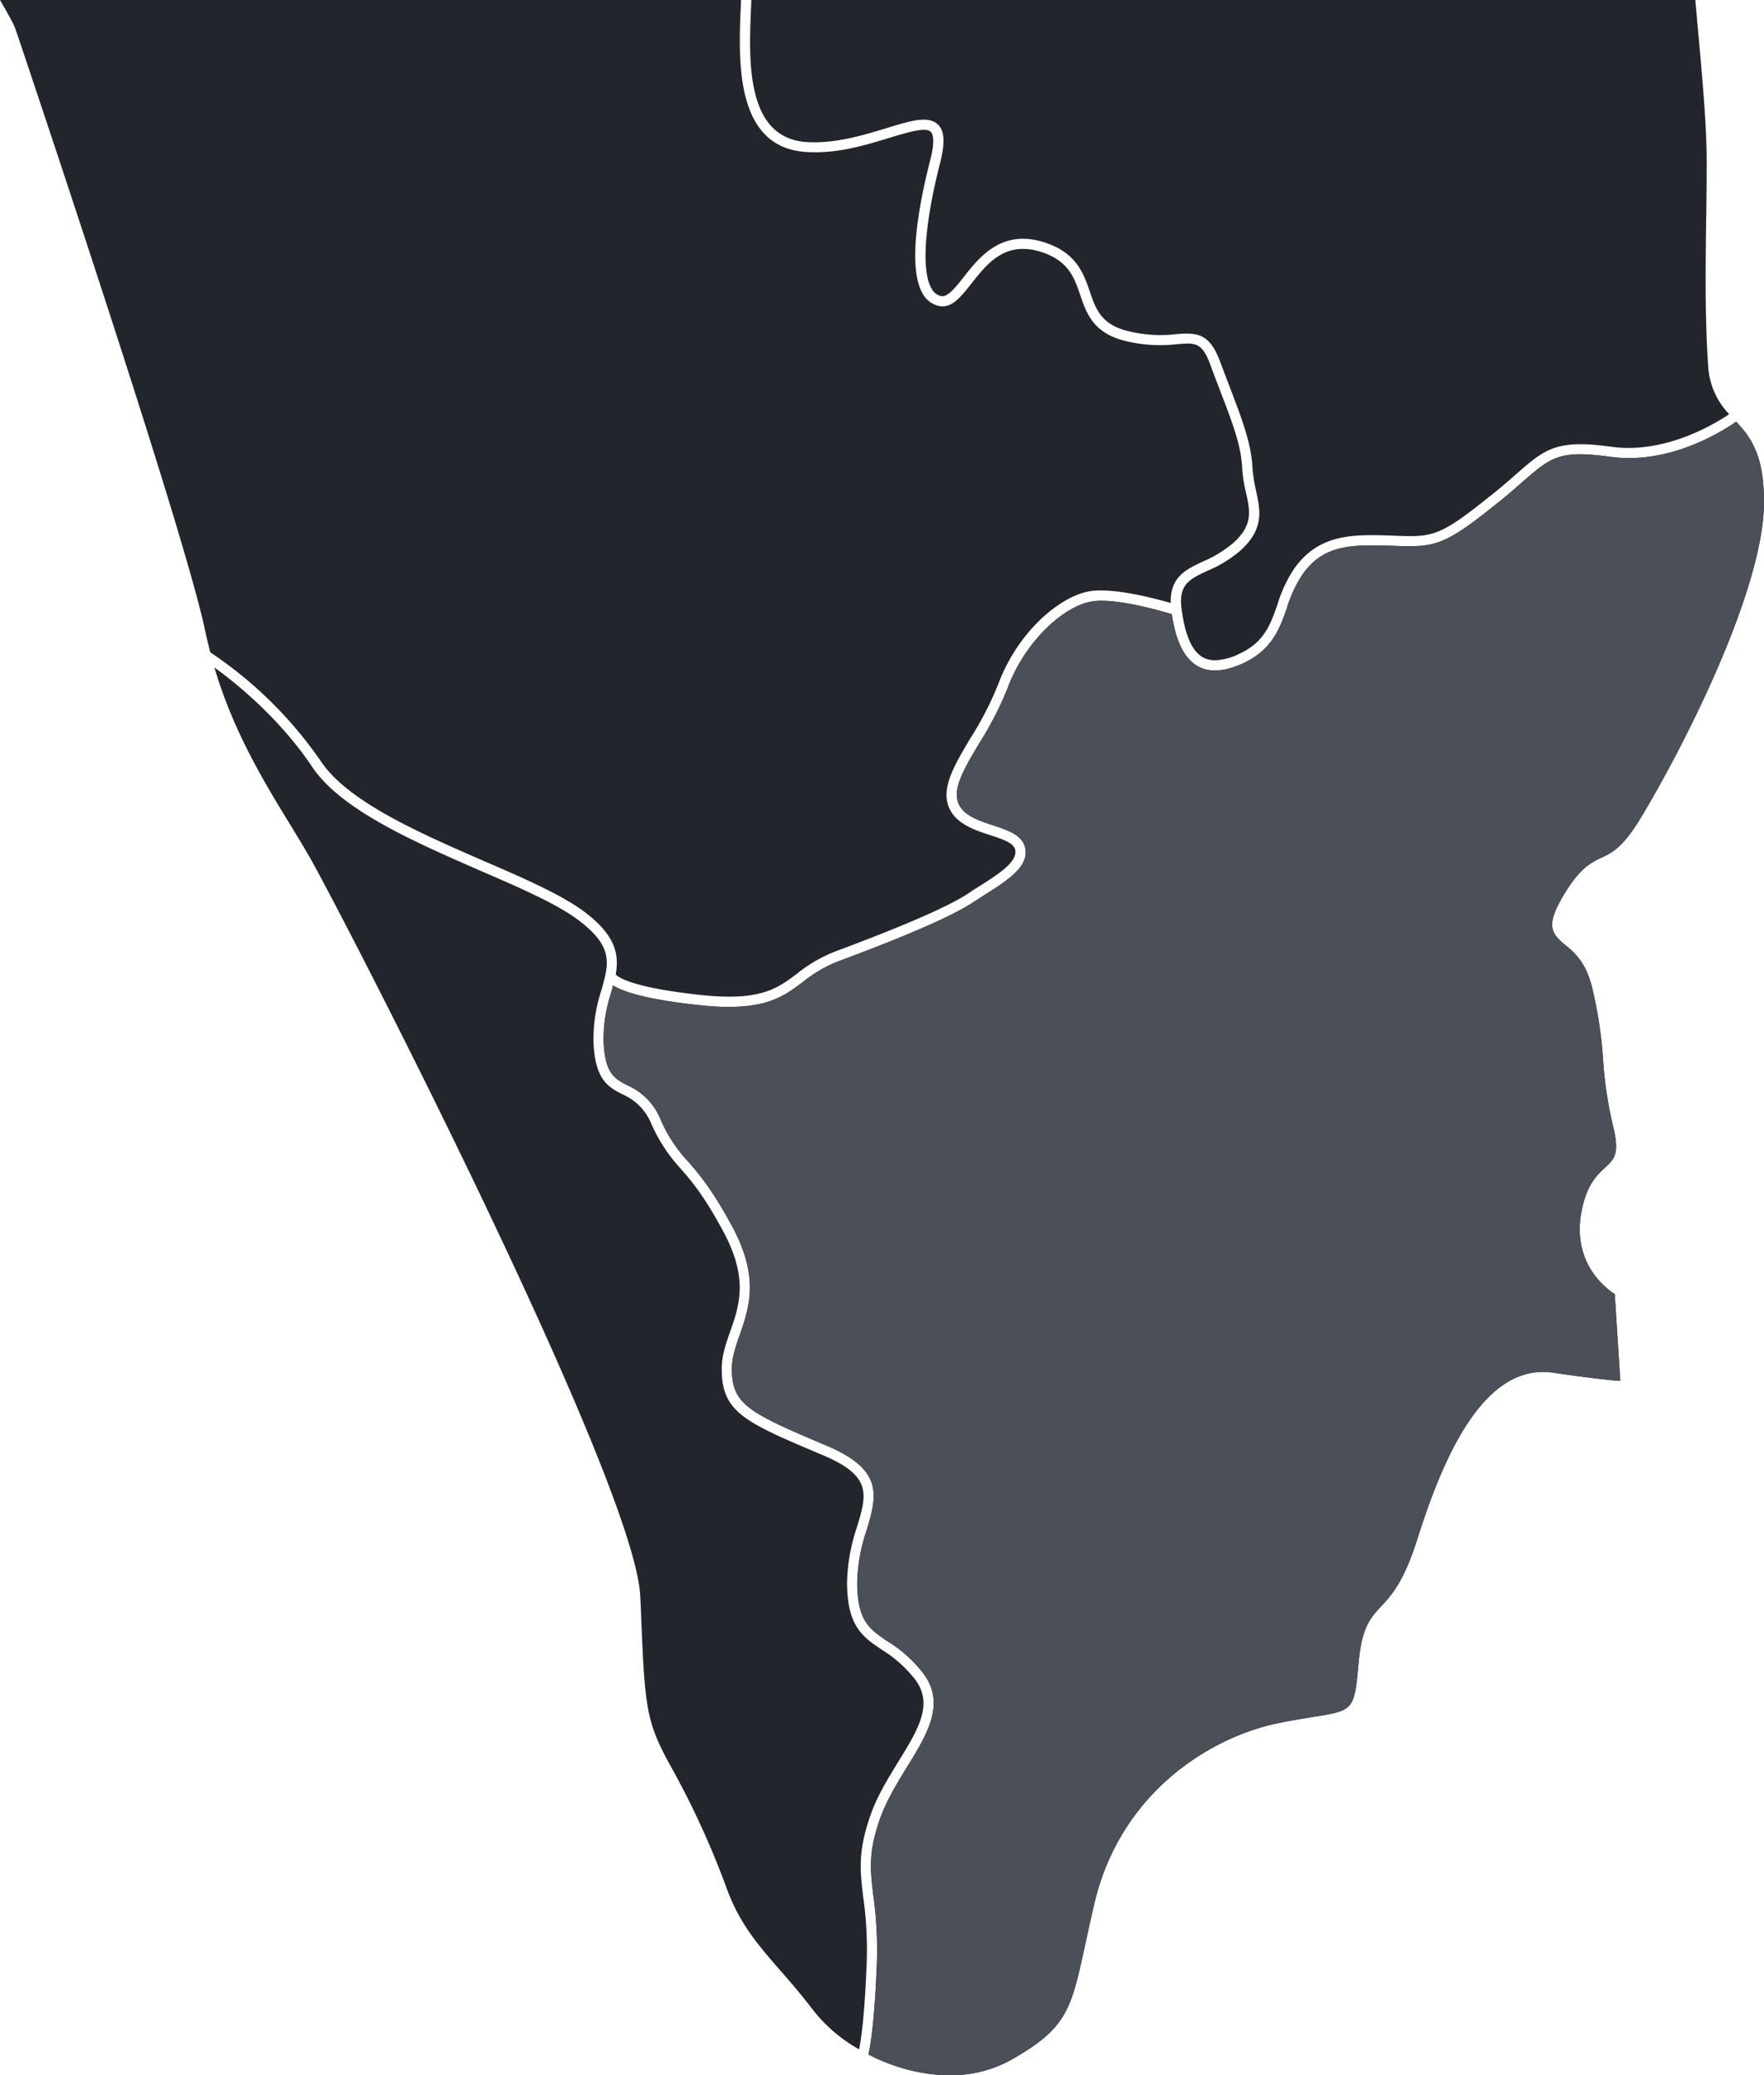
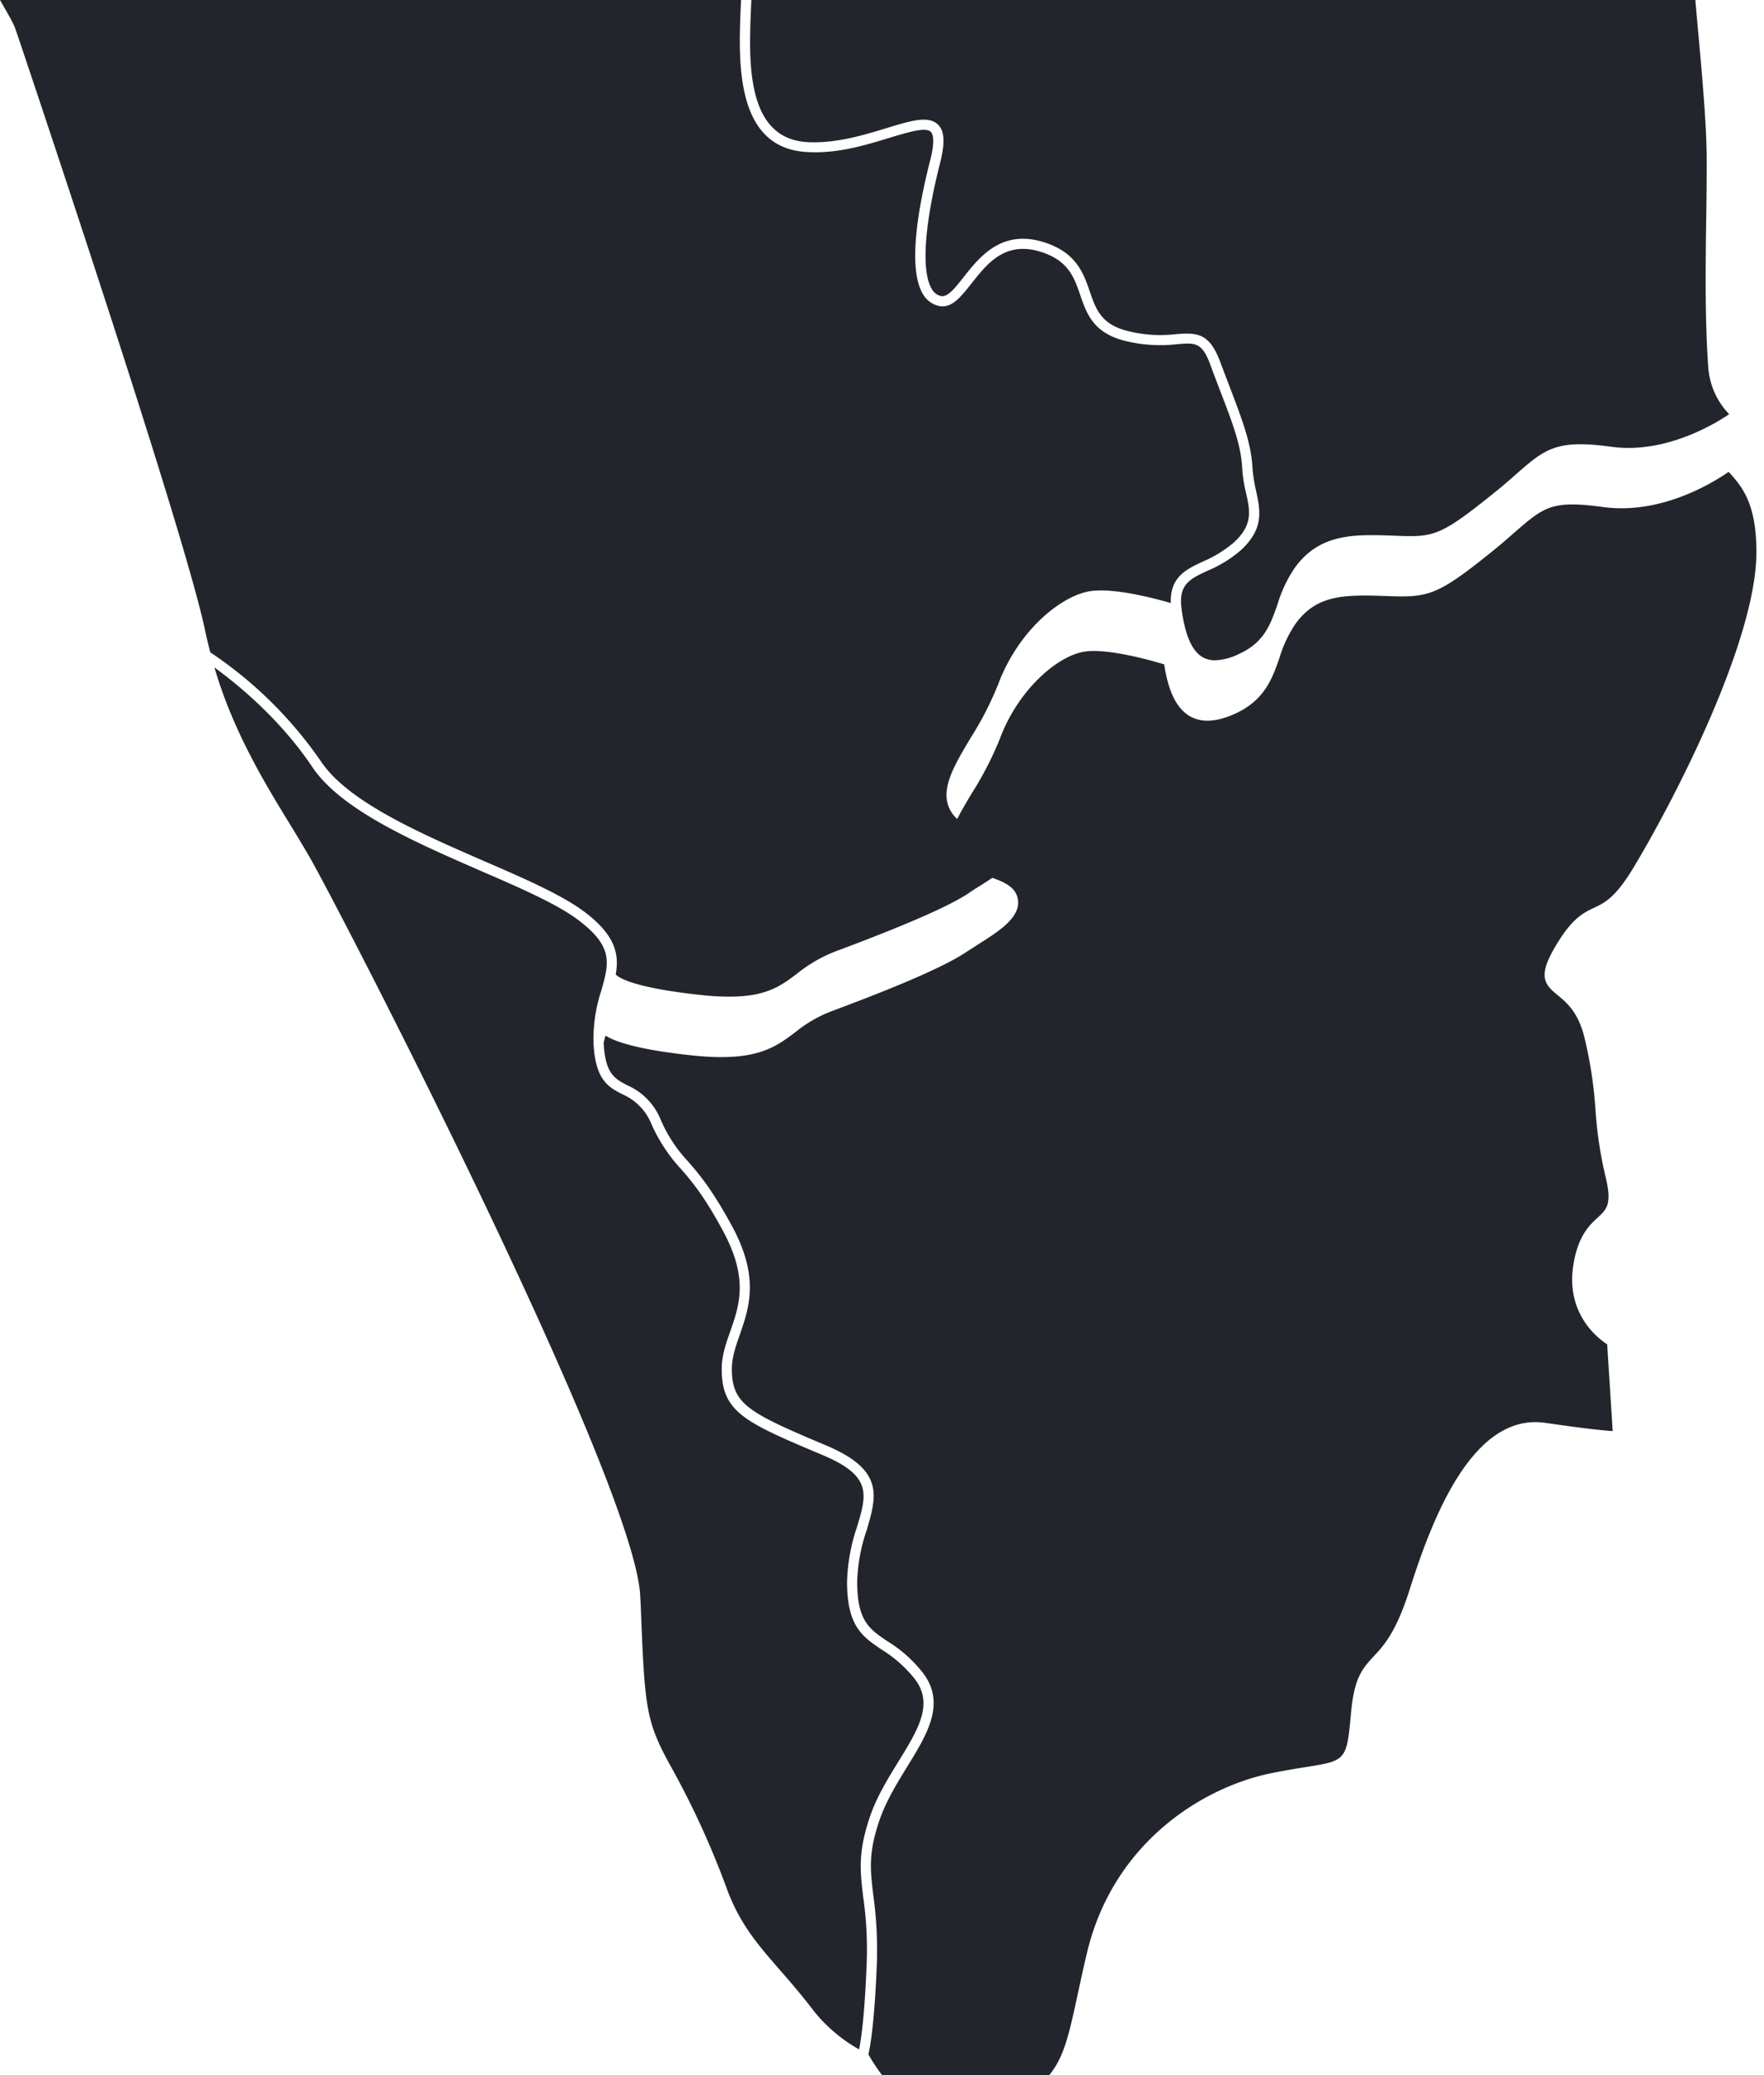
<svg xmlns="http://www.w3.org/2000/svg" width="443.977" height="522.374" viewBox="0 0 443.977 522.374">
  <g id="Group_95942" data-name="Group 95942" transform="translate(-170.616 -2621)">
-     <path id="Intersection_5" data-name="Intersection 5" d="M218.571,517.121c.513-2.26,1.538-8.278,2.105-22.505a100.058,100.058,0,0,0-.87-17.519c-.776-6.422-1.289-10.639,1.538-18.91,1.639-4.776,4.317-9.148,6.935-13.412,5.134-8.318,9.964-16.184,3.852-23.888a33.456,33.456,0,0,0-8.838-7.812c-4.567-3.083-7.548-5.134-7.548-14.95a43.661,43.661,0,0,1,2.415-13.054c2.462-8.426,4.466-15-10.072-21.17-19.726-8.325-23.888-10.436-23.888-19.321,0-2.935.977-5.707,2-8.636,2.307-6.678,4.985-14.233-1.748-26.923-5.087-9.458-8.48-13.466-11.253-16.65a36.2,36.2,0,0,1-6.934-10.584,15.952,15.952,0,0,0-8.427-8.628c-3.184-1.694-5.5-2.875-5.909-10.687a36.432,36.432,0,0,1,1.9-12.635c.155-.621.311-1.235.465-1.8,2.725,1.7,8.784,3.6,21.838,4.986,15.928,1.693,20.751-1.957,25.892-5.809a33.223,33.223,0,0,1,9.094-5.289c17.776-6.624,28.928-11.508,34.015-14.949.971-.614,1.949-1.235,2.874-1.849,5.707-3.6,11.617-7.347,9.815-12.38-1.032-2.725-4.317-3.805-7.812-4.985-3.8-1.235-7.751-2.57-8.885-5.809-1.336-3.7,1.748-8.837,5.289-14.794a85.3,85.3,0,0,0,7.192-13.978c4.472-11.968,14.133-20.495,20.912-21.73,5.7-1.127,17.312,2.213,20.394,3.136,1.08,7.091,3.238,11.253,6.632,13.155,2.982,1.592,6.733,1.336,11.408-.823,7.245-3.387,9.141-8.73,10.942-13.871a31.76,31.76,0,0,1,4.008-8.581c5.242-7.293,11.974-7.448,22.451-7.091,10.74.412,12.9.21,26.256-10.53,2.618-2.058,4.722-3.906,6.524-5.5,7.353-6.368,9.3-8.116,22.147-6.368,14.848,2.057,28.051-6.322,31.7-8.838,3.495,3.8,6.988,8.062,6.988,20.191,0,22.046-20.238,61.654-30.978,79.483-4.527,7.5-7.2,8.784-9.815,10.018-2.719,1.289-5.5,2.57-9.567,9.349-4.527,7.549-3.394,9.708.357,12.69,2.267,1.9,5.141,4.21,6.733,10.687a107.5,107.5,0,0,1,2.773,18.241,100.69,100.69,0,0,0,2.516,16.7c1.7,6.989.31,8.224-1.949,10.328-2.105,1.957-4.729,4.371-6.011,11.152-2.408,12.743,5.91,19.165,8.379,20.758l1.39,21.838c-2.01-.108-6.679-.567-16.906-2.057-17.824-2.618-28,22.458-34.061,41.516-3.488,11.2-6.726,14.639-9.3,17.365-2.624,2.881-4.729,5.141-5.551,13.667-1.128,12.434-1.128,12.434-11.354,14.08-2.314.357-5.087.823-8.48,1.491-17.318,3.44-39.87,17.311-46.6,45-1.025,4.263-1.795,7.967-2.516,11.253-3.447,15.873-4.472,20.65-18.5,28.563a31.373,31.373,0,0,1-15.547,3.917A45.292,45.292,0,0,1,218.571,517.121Zm-13.663-10.833c-3.13-4.108-6.058-7.5-8.628-10.43-5.546-6.368-9.917-11.408-13.2-20.036a215.007,215.007,0,0,0-14.491-31.647c-6.167-11.253-6.322-14.592-7.347-40.538l-.1-1.8c-1.18-28.718-75.888-173.451-83.336-186.3-1.491-2.57-3.136-5.3-4.83-8.068-6.523-10.639-14.335-23.531-19.011-39.459,5.188,3.751,16.34,12.643,24.611,25.022,7.245,10.841,25.79,18.9,42.13,26.047,10.072,4.365,19.578,8.473,25.022,12.636,8.682,6.625,7.555,10.686,5.659,17.486a38.913,38.913,0,0,0-2,13.459c.459,9.249,3.8,11,7.293,12.791a13.774,13.774,0,0,1,7.245,7.4,40.755,40.755,0,0,0,7.347,11.253c2.827,3.238,6.011,6.935,10.942,16.184,6.167,11.658,3.852,18.337,1.592,24.812-1.133,3.184-2.158,6.167-2.158,9.506,0,10.942,5.9,13.412,25.48,21.682,12.386,5.243,11.05,9.816,8.581,18.033a46.446,46.446,0,0,0-2.516,13.823c0,11.2,3.852,13.775,8.682,17.06a32.039,32.039,0,0,1,8.271,7.293c4.985,6.314.971,12.791-4.061,20.96-2.672,4.365-5.451,8.838-7.144,13.871-3.029,8.891-2.462,13.567-1.694,20.09a92.409,92.409,0,0,1,.87,17.108c-.513,12.993-1.39,18.9-1.9,21.318A39.059,39.059,0,0,1,204.908,506.288ZM176.446,250.452c-17.729-1.9-20.966-4.575-21.479-5.189.877-4.931.054-9.707-7.7-15.617-5.654-4.312-15.307-8.527-25.535-12.946-16.035-6.989-34.223-14.9-41-25.123A103.865,103.865,0,0,0,52.93,164.2c-.411-1.6-.823-3.191-1.18-4.885C47.534,138.249,17.324,47.31,4.533,9.187l-.668-1.9C3.471,6.014,2.14,3.743,0,0h186.51c-.025.726-.059,1.493-.1,2.294-.512,13.046-1.436,34.938,16.6,35.964,7.7.512,15.051-1.795,20.96-3.6,4.621-1.389,8.993-2.725,10.274-1.49.615.56,1.127,2.361-.155,7.292-2.982,11.712-5.707,27.073-1.8,33.549a6.237,6.237,0,0,0,3.906,2.982c3.292.769,5.6-2.213,8.325-5.654,3.9-4.938,8.318-10.584,17.054-8.068,7.246,2.158,8.736,6.421,10.274,10.894,1.592,4.676,3.238,9.5,11,11.556a36.693,36.693,0,0,0,13.358.924c4.722-.411,6.368-.512,8.527,5.444.87,2.416,1.747,4.622,2.516,6.679,2.982,7.758,5.14,13.358,5.4,19.166a34.194,34.194,0,0,0,.924,5.957c1.086,4.83,1.8,8.278-3.13,12.744a30.3,30.3,0,0,1-7.6,4.676c-4.317,2.01-8.379,3.905-8.169,10.483-4.271-1.235-14.8-4.008-20.657-2.928-7.347,1.39-17.824,10.072-22.81,23.429a82.061,82.061,0,0,1-6.988,13.567c-3.852,6.47-7.239,12.123-5.546,16.953,1.592,4.419,6.322,6.011,10.531,7.4,2.881.924,5.653,1.855,6.22,3.393,1.079,3.083-3.906,6.268-8.736,9.35-1.025.621-2,1.235-2.928,1.9-4.985,3.292-15.927,8.068-33.548,14.646a36.415,36.415,0,0,0-9.708,5.654c-4.036,3.027-7.627,5.71-16.943,5.71A66.877,66.877,0,0,1,176.446,250.452Zm129.383-84.26a6.3,6.3,0,0,1-3.02-.7c-2.726-1.491-4.52-5.451-5.4-12.076-.877-6.267,1.9-7.6,6.523-9.761a31.241,31.241,0,0,0,8.224-5.033c6.112-5.5,5.033-10.22,3.953-15.205a38.277,38.277,0,0,1-.87-5.552c-.31-6.221-2.523-12.029-5.552-19.989-.769-2.051-1.639-4.264-2.516-6.625-2.726-7.455-5.863-7.556-11.152-7.144a33.6,33.6,0,0,1-12.488-.87c-6.422-1.693-7.758-5.5-9.248-9.863-1.6-4.675-3.448-10.018-11.975-12.534-10.382-3.029-15.827,3.906-19.833,8.993-2.159,2.725-4.007,5.087-5.7,4.675a3.522,3.522,0,0,1-2.26-1.8c-2.671-4.365-1.9-15.927,2.057-31.545,1.336-5.188,1.181-8.223-.512-9.815-2.416-2.308-6.781-.972-12.845.877-5.708,1.741-12.845,3.954-20.091,3.542C187.665,34.835,188.489,15.305,189,2.414c.044-.838.078-1.646.1-2.414H426.691q.3,3.4.606,6.785c1.181,12.9,2.26,25.076,2.26,33.758,0,5.444-.053,10.74-.155,15.927-.155,12.534-.257,24.354.513,35.452a18.94,18.94,0,0,0,5.3,12.332c-3.7,2.516-16.131,10.018-29.542,8.217-14.026-1.95-16.8.513-24.2,6.989-1.747,1.545-3.8,3.34-6.422,5.4-12.993,10.429-14.539,10.375-24.556,9.964-9.458-.311-18.343-.668-24.665,8.169a33.661,33.661,0,0,0-4.317,9.2c-1.795,5.087-3.34,9.506-9.607,12.38a14.737,14.737,0,0,1-6.07,1.627Z" transform="translate(170.616 2621)" fill="#22262c" />
-     <path id="Path_80279" data-name="Path 80279" d="M532.912,480.9c2.617-1.235,5.289-2.516,9.816-10.018,10.74-17.83,30.979-57.437,30.979-79.484,0-12.13-3.494-16.393-6.989-20.192-3.65,2.516-16.852,10.9-31.7,8.838-12.845-1.747-14.794,0-22.148,6.368-1.8,1.592-3.906,3.44-6.524,5.5-13.357,10.74-15.516,10.942-26.256,10.531-10.477-.357-17.209-.2-22.451,7.09a31.774,31.774,0,0,0-4.007,8.581c-1.8,5.141-3.7,10.483-10.942,13.87-4.675,2.159-8.426,2.415-11.408.823-3.393-1.9-5.552-6.065-6.632-13.155-3.083-.924-14.693-4.264-20.394-3.137-6.78,1.234-16.44,9.761-20.913,21.73a85.261,85.261,0,0,1-7.192,13.978c-3.542,5.957-6.625,11.1-5.289,14.794,1.134,3.238,5.087,4.574,8.885,5.808,3.495,1.18,6.78,2.26,7.812,4.985,1.8,5.033-4.108,8.783-9.816,12.379-.924.614-1.9,1.235-2.874,1.848-5.087,3.441-16.238,8.325-34.014,14.95a33.216,33.216,0,0,0-9.094,5.289c-5.141,3.852-9.964,7.5-25.892,5.808-13.054-1.39-19.112-3.285-21.837-4.986-.155.567-.31,1.181-.465,1.8a36.431,36.431,0,0,0-1.9,12.636c.412,7.812,2.725,8.993,5.91,10.686A15.954,15.954,0,0,1,296,546.853a36.216,36.216,0,0,0,6.935,10.585c2.773,3.184,6.166,7.192,11.253,16.65,6.733,12.69,4.055,20.245,1.747,26.924-1.025,2.928-2,5.7-2,8.635,0,8.884,4.162,11,23.888,19.321,14.538,6.166,12.534,12.744,10.072,21.17a43.648,43.648,0,0,0-2.415,13.054c0,9.816,2.982,11.867,7.549,14.95a33.473,33.473,0,0,1,8.837,7.812c6.112,7.7,1.282,15.57-3.852,23.888-2.618,4.263-5.3,8.635-6.935,13.411-2.827,8.271-2.314,12.487-1.538,18.91a100.032,100.032,0,0,1,.87,17.52c-.567,14.228-1.592,20.245-2.1,22.505,10.74,5.546,24.556,7.758,35.964,1.336,14.025-7.913,15.051-12.69,18.5-28.563.722-3.285,1.491-6.989,2.516-11.253,6.733-27.693,29.285-41.563,46.6-45,3.393-.668,6.166-1.133,8.48-1.491,10.227-1.646,10.227-1.646,11.354-14.079.823-8.527,2.928-10.787,5.552-13.668,2.57-2.725,5.809-6.166,9.3-17.365,6.065-19.058,16.238-44.134,34.062-41.516,10.227,1.491,14.9,1.95,16.906,2.058l-1.39-21.838c-2.469-1.592-10.787-8.014-8.379-20.758,1.282-6.78,3.906-9.2,6.011-11.152,2.26-2.1,3.65-3.339,1.95-10.328a100.712,100.712,0,0,1-2.516-16.7,107.422,107.422,0,0,0-2.773-18.242c-1.592-6.476-4.466-8.784-6.732-10.686-3.751-2.982-4.884-5.14-.358-12.69C527.414,483.473,530.193,482.191,532.912,480.9Z" transform="translate(40.887 2355.934)" fill="#4b4f57" fill-rule="evenodd" />
+     <path id="Intersection_5" data-name="Intersection 5" d="M218.571,517.121c.513-2.26,1.538-8.278,2.105-22.505a100.058,100.058,0,0,0-.87-17.519c-.776-6.422-1.289-10.639,1.538-18.91,1.639-4.776,4.317-9.148,6.935-13.412,5.134-8.318,9.964-16.184,3.852-23.888a33.456,33.456,0,0,0-8.838-7.812c-4.567-3.083-7.548-5.134-7.548-14.95a43.661,43.661,0,0,1,2.415-13.054c2.462-8.426,4.466-15-10.072-21.17-19.726-8.325-23.888-10.436-23.888-19.321,0-2.935.977-5.707,2-8.636,2.307-6.678,4.985-14.233-1.748-26.923-5.087-9.458-8.48-13.466-11.253-16.65a36.2,36.2,0,0,1-6.934-10.584,15.952,15.952,0,0,0-8.427-8.628c-3.184-1.694-5.5-2.875-5.909-10.687c.155-.621.311-1.235.465-1.8,2.725,1.7,8.784,3.6,21.838,4.986,15.928,1.693,20.751-1.957,25.892-5.809a33.223,33.223,0,0,1,9.094-5.289c17.776-6.624,28.928-11.508,34.015-14.949.971-.614,1.949-1.235,2.874-1.849,5.707-3.6,11.617-7.347,9.815-12.38-1.032-2.725-4.317-3.805-7.812-4.985-3.8-1.235-7.751-2.57-8.885-5.809-1.336-3.7,1.748-8.837,5.289-14.794a85.3,85.3,0,0,0,7.192-13.978c4.472-11.968,14.133-20.495,20.912-21.73,5.7-1.127,17.312,2.213,20.394,3.136,1.08,7.091,3.238,11.253,6.632,13.155,2.982,1.592,6.733,1.336,11.408-.823,7.245-3.387,9.141-8.73,10.942-13.871a31.76,31.76,0,0,1,4.008-8.581c5.242-7.293,11.974-7.448,22.451-7.091,10.74.412,12.9.21,26.256-10.53,2.618-2.058,4.722-3.906,6.524-5.5,7.353-6.368,9.3-8.116,22.147-6.368,14.848,2.057,28.051-6.322,31.7-8.838,3.495,3.8,6.988,8.062,6.988,20.191,0,22.046-20.238,61.654-30.978,79.483-4.527,7.5-7.2,8.784-9.815,10.018-2.719,1.289-5.5,2.57-9.567,9.349-4.527,7.549-3.394,9.708.357,12.69,2.267,1.9,5.141,4.21,6.733,10.687a107.5,107.5,0,0,1,2.773,18.241,100.69,100.69,0,0,0,2.516,16.7c1.7,6.989.31,8.224-1.949,10.328-2.105,1.957-4.729,4.371-6.011,11.152-2.408,12.743,5.91,19.165,8.379,20.758l1.39,21.838c-2.01-.108-6.679-.567-16.906-2.057-17.824-2.618-28,22.458-34.061,41.516-3.488,11.2-6.726,14.639-9.3,17.365-2.624,2.881-4.729,5.141-5.551,13.667-1.128,12.434-1.128,12.434-11.354,14.08-2.314.357-5.087.823-8.48,1.491-17.318,3.44-39.87,17.311-46.6,45-1.025,4.263-1.795,7.967-2.516,11.253-3.447,15.873-4.472,20.65-18.5,28.563a31.373,31.373,0,0,1-15.547,3.917A45.292,45.292,0,0,1,218.571,517.121Zm-13.663-10.833c-3.13-4.108-6.058-7.5-8.628-10.43-5.546-6.368-9.917-11.408-13.2-20.036a215.007,215.007,0,0,0-14.491-31.647c-6.167-11.253-6.322-14.592-7.347-40.538l-.1-1.8c-1.18-28.718-75.888-173.451-83.336-186.3-1.491-2.57-3.136-5.3-4.83-8.068-6.523-10.639-14.335-23.531-19.011-39.459,5.188,3.751,16.34,12.643,24.611,25.022,7.245,10.841,25.79,18.9,42.13,26.047,10.072,4.365,19.578,8.473,25.022,12.636,8.682,6.625,7.555,10.686,5.659,17.486a38.913,38.913,0,0,0-2,13.459c.459,9.249,3.8,11,7.293,12.791a13.774,13.774,0,0,1,7.245,7.4,40.755,40.755,0,0,0,7.347,11.253c2.827,3.238,6.011,6.935,10.942,16.184,6.167,11.658,3.852,18.337,1.592,24.812-1.133,3.184-2.158,6.167-2.158,9.506,0,10.942,5.9,13.412,25.48,21.682,12.386,5.243,11.05,9.816,8.581,18.033a46.446,46.446,0,0,0-2.516,13.823c0,11.2,3.852,13.775,8.682,17.06a32.039,32.039,0,0,1,8.271,7.293c4.985,6.314.971,12.791-4.061,20.96-2.672,4.365-5.451,8.838-7.144,13.871-3.029,8.891-2.462,13.567-1.694,20.09a92.409,92.409,0,0,1,.87,17.108c-.513,12.993-1.39,18.9-1.9,21.318A39.059,39.059,0,0,1,204.908,506.288ZM176.446,250.452c-17.729-1.9-20.966-4.575-21.479-5.189.877-4.931.054-9.707-7.7-15.617-5.654-4.312-15.307-8.527-25.535-12.946-16.035-6.989-34.223-14.9-41-25.123A103.865,103.865,0,0,0,52.93,164.2c-.411-1.6-.823-3.191-1.18-4.885C47.534,138.249,17.324,47.31,4.533,9.187l-.668-1.9C3.471,6.014,2.14,3.743,0,0h186.51c-.025.726-.059,1.493-.1,2.294-.512,13.046-1.436,34.938,16.6,35.964,7.7.512,15.051-1.795,20.96-3.6,4.621-1.389,8.993-2.725,10.274-1.49.615.56,1.127,2.361-.155,7.292-2.982,11.712-5.707,27.073-1.8,33.549a6.237,6.237,0,0,0,3.906,2.982c3.292.769,5.6-2.213,8.325-5.654,3.9-4.938,8.318-10.584,17.054-8.068,7.246,2.158,8.736,6.421,10.274,10.894,1.592,4.676,3.238,9.5,11,11.556a36.693,36.693,0,0,0,13.358.924c4.722-.411,6.368-.512,8.527,5.444.87,2.416,1.747,4.622,2.516,6.679,2.982,7.758,5.14,13.358,5.4,19.166a34.194,34.194,0,0,0,.924,5.957c1.086,4.83,1.8,8.278-3.13,12.744a30.3,30.3,0,0,1-7.6,4.676c-4.317,2.01-8.379,3.905-8.169,10.483-4.271-1.235-14.8-4.008-20.657-2.928-7.347,1.39-17.824,10.072-22.81,23.429a82.061,82.061,0,0,1-6.988,13.567c-3.852,6.47-7.239,12.123-5.546,16.953,1.592,4.419,6.322,6.011,10.531,7.4,2.881.924,5.653,1.855,6.22,3.393,1.079,3.083-3.906,6.268-8.736,9.35-1.025.621-2,1.235-2.928,1.9-4.985,3.292-15.927,8.068-33.548,14.646a36.415,36.415,0,0,0-9.708,5.654c-4.036,3.027-7.627,5.71-16.943,5.71A66.877,66.877,0,0,1,176.446,250.452Zm129.383-84.26a6.3,6.3,0,0,1-3.02-.7c-2.726-1.491-4.52-5.451-5.4-12.076-.877-6.267,1.9-7.6,6.523-9.761a31.241,31.241,0,0,0,8.224-5.033c6.112-5.5,5.033-10.22,3.953-15.205a38.277,38.277,0,0,1-.87-5.552c-.31-6.221-2.523-12.029-5.552-19.989-.769-2.051-1.639-4.264-2.516-6.625-2.726-7.455-5.863-7.556-11.152-7.144a33.6,33.6,0,0,1-12.488-.87c-6.422-1.693-7.758-5.5-9.248-9.863-1.6-4.675-3.448-10.018-11.975-12.534-10.382-3.029-15.827,3.906-19.833,8.993-2.159,2.725-4.007,5.087-5.7,4.675a3.522,3.522,0,0,1-2.26-1.8c-2.671-4.365-1.9-15.927,2.057-31.545,1.336-5.188,1.181-8.223-.512-9.815-2.416-2.308-6.781-.972-12.845.877-5.708,1.741-12.845,3.954-20.091,3.542C187.665,34.835,188.489,15.305,189,2.414c.044-.838.078-1.646.1-2.414H426.691q.3,3.4.606,6.785c1.181,12.9,2.26,25.076,2.26,33.758,0,5.444-.053,10.74-.155,15.927-.155,12.534-.257,24.354.513,35.452a18.94,18.94,0,0,0,5.3,12.332c-3.7,2.516-16.131,10.018-29.542,8.217-14.026-1.95-16.8.513-24.2,6.989-1.747,1.545-3.8,3.34-6.422,5.4-12.993,10.429-14.539,10.375-24.556,9.964-9.458-.311-18.343-.668-24.665,8.169a33.661,33.661,0,0,0-4.317,9.2c-1.795,5.087-3.34,9.506-9.607,12.38a14.737,14.737,0,0,1-6.07,1.627Z" transform="translate(170.616 2621)" fill="#22262c" />
  </g>
</svg>